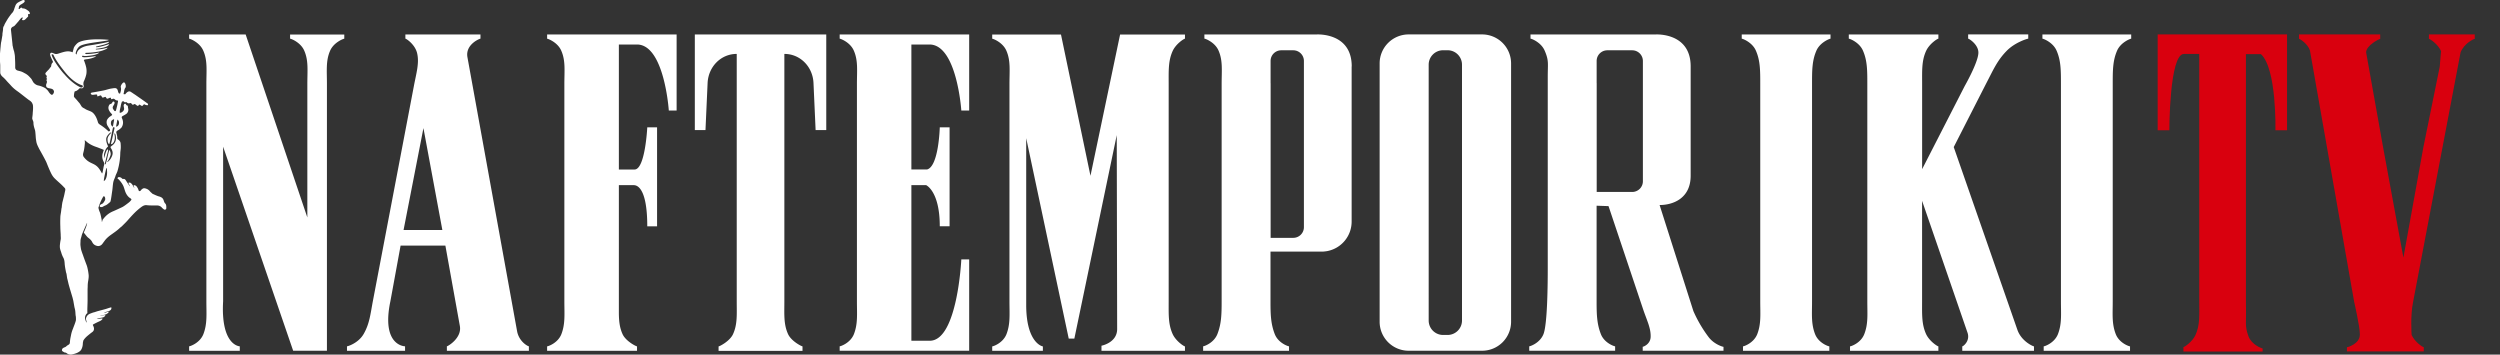
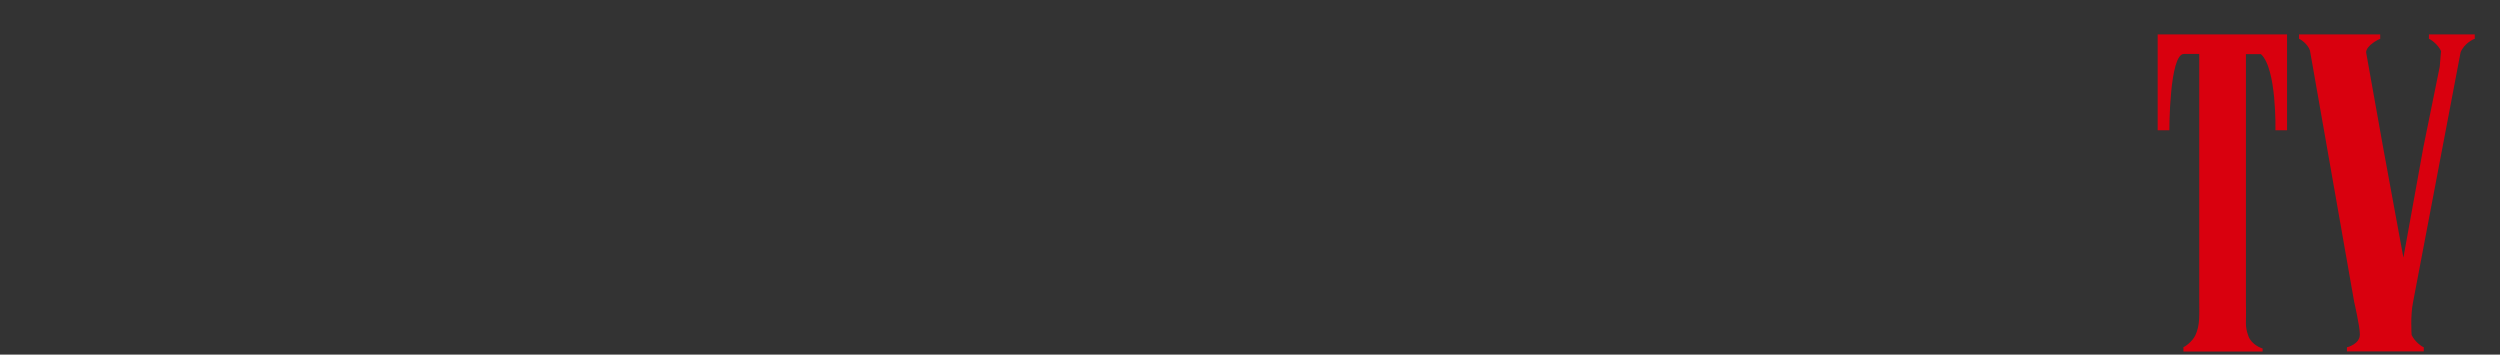
<svg xmlns="http://www.w3.org/2000/svg" width="282" height="40" viewBox="0 0 282 40">
  <rect x="0" y="0" width="282" height="40" fill="#333333" stroke="none" />
  <g fill="none">
-     <path fill="#fff" d="M9.412 17.621c-.096-.137-.028-.33.013-.494.055-.206.083-.398.11-.604l.041-.397c0-.097 0-.193-.027-.302.041 0 .082.04.11.068.055.042.11.096.164.137.302.247.645.412 1.002.536.206.068.398.15.59.22.082.027.15.068.233.095.055.014.069.055.041.096a1 1 0 0 0-.055.165c-.137.357-.137.713.041 1.07.069.123.11.247.069.398-.055.178-.082.37-.123.562a2 2 0 0 1-.055.275c0 .04-.028.082-.055.123-.11-.192-.206-.37-.33-.535-.548-.754-1.097-.453-1.783-1.4m2.4-.452c.083-.26.152-.439.399-.672-.096-.192-.22-.494-.22-.81 0-.343.37-.658.384-.672s.179-.123.192-.096c.014.014-.11.165-.123.178 0 0-.302.302-.302.59 0 .275.041.384.11.494.055.082.069.055.11 0 .04-.068.398-1.824.398-1.824 0-.028.096 0 .123 0s.055.027.055.054c0 0-.343 1.592-.384 1.702s.027.178.11.11c.397-.316.288-.906.288-.92 0-.027-.055-.274-.028-.274.028 0 .124.082.151.302.028.22.082.672-.357 1.028-.123.097-.22.165-.233.193v.068l.041.082c.137.206.275.494.137.851-.164.425-.342.549-.48.686 0 0-.055.041-.068.028s0-.028 0-.042c.137-.137.302-.535.37-.754.055-.22-.096-.59-.137-.549-.041.027-.247.96-.247.96 0 .028-.096.37-.15.55-.056.164-.138.095-.097-.056 0 0 .343-1.344.357-1.427 0-.068-.041-.096-.041-.096-.028-.013-.055-.027-.11.069 0 .014-.069.137-.082.178-.055.138-.22.714-.22.714-.027 0-.041-.37.041-.631m.727-3.32c0-.261.124-.316.206-.37.082-.042.165-.097.151.013s-.137.768-.137.768-.247-.096-.22-.411m.727-.385s.234.11.179.453-.33.343-.33.343zm-1.399 6.833s-.096.082-.123.11c-.042-.124.164-1.002.192-1.126s.055-.246.096-.356h.027c.041.11.028.233.041.356.041.522-.137.92-.233 1.016M7.19 8.305C6.255 7.208 5.9 6.44 5.9 6.412c-.028-.096-.124-.26-.055-.274.068-.028.164 0 .192.068.04.069.22.604 1.317 1.948.946 1.167 1.77 1.427 1.907 1.468.164.07.068.275-.11.247-.082 0-.988-.411-1.948-1.564m11.47 14.708a.9.9 0 0 1-.193-.357c-.013-.055-.04-.096-.055-.15a.56.56 0 0 0-.288-.275.8.8 0 0 0-.192-.069c-.247-.068-.48-.192-.713-.288-.014 0-.041-.027-.055-.041-.082-.082-.178-.15-.26-.247a.9.9 0 0 0-.467-.316c-.137-.054-.274-.054-.398.042-.069.054-.123.096-.165.164-.04.055-.082.083-.15.083-.07 0-.097-.069-.11-.11a1.1 1.1 0 0 0-.165-.343.46.46 0 0 0-.288-.22c-.027 0-.069 0-.096.028-.027.027-.014.068 0 .096s.041.055.055.096c0 .027.014.055.027.096a.6.6 0 0 1-.137-.192.86.86 0 0 0-.26-.357c-.083-.069-.193-.082-.275-.027.027.137.15.233.165.384-.014 0-.028-.028-.042-.041-.15-.22-.301-.44-.439-.659-.04-.055-.096-.11-.164-.123h-.179a1 1 0 0 1-.123-.11.45.45 0 0 0-.316-.096c-.055 0-.11.055-.123.096-.027.041.014.096.069.123.027.014.054.041.082.069.206.22.384.466.508.74.068.18.123.357.178.536.123.357.315.658.645.85l.027.028c.055.055.069.082.014.15a1.3 1.3 0 0 1-.302.303c-.178.137-.508.397-.713.494-.357.164-.7.329-1.057.48a2.6 2.6 0 0 0-.796.535c-.123.123-.233.26-.343.398-.013.027-.055.233-.082.26a1.5 1.5 0 0 1-.027-.233c-.014-.055-.11-.645-.206-.864a2 2 0 0 1-.137-.398c-.014-.055-.042-.096 0-.192.178-.604.521-1.208.548-1.208.151-.068.247.275.165.44-.082.15-.165.288-.247.356-.069.055-.384.151-.343.316 0 .027.041.11.124.096h.15c.124-.055.234-.137.357-.179.137-.054.247-.137.357-.233.082-.068.206-.15.233-.247.082-.356.124-.74.178-1.097.055-.302.07-.782.138-1.084.055-.233.164-.412.233-.645.055-.192.178-.384.233-.576.247-.85.302-1.496.316-2.044 0-.138.068-.508.055-.673 0-.11 0-.22-.014-.329a.56.56 0 0 0-.288-.508.22.22 0 0 1-.096-.192c0-.096 0-.178-.028-.274a13 13 0 0 0-.082-.343c0-.041 0-.082.027-.11.042-.027.07-.068.11-.096.137-.055.247-.15.357-.247.027-.027.069-.055.096-.096.22-.33.22-.686.055-1.042-.055-.11-.041-.179.068-.247.151-.083.316-.165.453-.275a.58.58 0 0 0 .178-.576c-.027-.096-.027-.192-.04-.302-.056-.055-.152-.027-.22-.192-.041-.082-.165-.055-.206.027-.027.042-.055.097-.041.138 0 .096.027.192.041.288a.4.4 0 0 1-.027.22.63.63 0 0 1-.275.26c-.055.027-.123.055-.192.027v-.068c0-.165.041-.33.082-.494 0-.041.028-.082.028-.11a2.2 2.2 0 0 1 .15-.576c.042 0 .11-.055.152-.041.055.013.123.11.178.123.055.014.124-.055.178-.013.206.164.247.137.44.096.123-.028.164.192.288.192.027 0 .178-.096.205-.083.096.028.234.192.33.206.137.014.082-.15.22-.137.027 0 .246.165.274.15.11-.04.123-.123.22-.191.026-.014.177.082.219.082.027 0 .123.041.164.027.069-.013.096-.096.055-.164-.027-.041-.123-.096-.165-.124-.37-.274-.754-.535-1.125-.795-.15-.11-.315-.206-.466-.316-.069-.041-.123-.082-.192-.123-.206-.124-.425.04-.604.274-.027.041-.15-.027-.192 0 0-.069.028-.15.041-.22.028-.164.055-.384.165-.507.11-.137 0-.59-.15-.604-.152-.014-.412.37-.371.535a.93.93 0 0 1-.028.549c-.014.055-.027.123-.055.178-.11 0-.15-.027-.178-.11-.014-.027-.027-.068-.041-.095a.8.8 0 0 0-.055-.192c-.041-.124-.123-.193-.26-.22h-.124c-.151.027-.302.041-.44.069-.246.055-.493.137-.74.192-.425.082-.85.164-1.276.233a.26.26 0 0 0-.137.041c-.055.027-.069.082-.028.137.028.055.096.069.151.083.083.027.412-.055.494-.028.124.028 0 .179.11.206.041 0 .302-.123.343-.11.15.083.096.247.26.247.028 0 .261-.096.275-.082.123.096.082.206.233.206.055 0 .288-.138.343-.11.096.041.014.192.124.165.068-.014.205-.07.26-.042.124.055.179.179.33.179.11 0 .137.04.123.15-.041.193-.069.385-.123.577-.028.137-.069.26-.096.384-.042.123-.124.137-.206.041a2 2 0 0 1-.124-.178c-.068-.124-.055-.247.028-.37.04-.07.082-.138.11-.206.013-.042.027-.083.027-.124 0-.123-.096-.178-.192-.123-.041.027-.096.15-.137.192-.083.068-.179.055-.247.137-.165.233-.151.494 0 .727.068.123.164.233.26.33.055.068.055.11 0 .15a2 2 0 0 1-.178.124c-.11.068-.192.164-.274.26-.042.069-.096.138-.11.22a.8.8 0 0 0 .123.631l.206.33c.069.123.055.164-.055.232 0 0-.027.014-.04.028a.2.2 0 0 1-.07-.055 4 4 0 0 1-.233-.206 7 7 0 0 0-.645-.48c-.11-.069-.22-.137-.274-.274-.027-.069-.206-.878-.713-1.194-.151-.096-.563-.22-.7-.316-.22-.15-.37-.15-.508-.411-.013-.027-.04-.055-.055-.082-.054-.124-.15-.22-.233-.316l-.206-.247c-.068-.069-.123-.137-.192-.206-.04-.055-.096-.096-.11-.164 0-.179.014-.343.07-.522 0-.027.04-.068.054-.068.151-.014.26-.11.384-.206.055-.041.096-.11.151-.137.055-.014.124.013.192.013.11 0 .192-.04.233-.15a.3.3 0 0 0 0-.22.6.6 0 0 1-.013-.22c0-.096.04-.192.082-.274.11-.247.192-.494.247-.754 0-.042.014-.083.014-.124.027-.26 0-.521-.069-.768-.041-.165-.096-.316-.15-.48-.015-.042-.028-.069-.056-.138-.027-.068-.096-.11.357-.164s1.015-.261.974-.343c-.233.027-1.523.233-1.55.055 0-.11.04-.11.178-.083.151.028.316.028.92-.055.576-.082.809-.26.822-.315 0 0-.781.164-1.44.164-.15 0-.123-.082-.11-.11.014-.027.083-.027.083-.027.15-.013.603 0 1.371-.137.686-.123 1.153-.412 1.016-.439 0 0-.645.206-1.263.192-.054 0-.04-.068 0-.068 1.331-.138 1.455-.44 1.482-.522-.123 0-.823.302-1.454.343-.027 0-.055-.027-.027-.068 0-.042 1.522-.289 1.454-.55 0 0-.727.193-2.291.426-.275.041-1.18.22-1.345.892v.123l-.123-.096c0-.22.192-.658.466-.85.576-.412 3.361-.55 3.252-.714 0 0-2.333-.247-3.39.288-.177.096-.438.398-.52.577-.042.096-.11.425-.151.535-.014 0-.042 0-.055-.014a1.3 1.3 0 0 0-.576-.082c-.289.027-.563.123-.837.205-.247.083-.412.151-.673.014-.013 0-.178-.068-.192-.068-.11 0-.178.027-.205.15-.014.083.04.234.068.302.069.165.137.316.22.48.027.055.054.124 0 .179-.11.096-.151.233-.165.37a.24.24 0 0 1-.11.192c-.013 0-.027.028-.04.055l-.083.124c-.11.11-.206.206-.316.329-.15.15-.137.233-.014.357.11.096.055.192.028.26-.014.083.041.11.082.179-.096.068-.11.096-.055.192.055.11.014.233-.04.357-.056.123-.015.315.027.356.055.055.15.096.164.096.096.041.275.055.37.083.193.068.234.123.289.26.055.138-.096.44-.233.426-.11 0-.316-.261-.385-.385-.054-.096-.22-.246-.288-.315 0 0-.11-.082-.178-.11a2.7 2.7 0 0 0-.7-.247c-.192-.041-.343-.15-.48-.288-.096-.096-.22-.398-.315-.494-.261-.288-.412-.453-.755-.617a2 2 0 0 0-.302-.151c-.15-.055-.288-.082-.439-.124-.178-.055-.302-.164-.288-.397V7.29c0-.26-.014-.508-.027-.768 0-.151-.014-.302-.042-.44-.027-.136-.04-.274-.096-.41a4 4 0 0 1-.096-.399c-.013-.068-.04-.137-.04-.205-.015-.206-.166-1.578-.18-1.73 0-.136.097-.287.261-.342a.5.5 0 0 0 .179-.124c.137-.15.26-.301.398-.452.096-.124.192-.247.302-.37a.19.19 0 0 1 .233-.042.4.4 0 0 0-.069.082c-.027.042-.068.083-.041.138.027.054.082.054.137.054.124 0 .22-.096.302-.178.069-.069.123-.137.192-.192.041-.041.069-.096.041-.165-.013-.04 0-.096-.013-.15h.11c.095 0 .123-.055.095-.138-.027-.123-.123-.206-.22-.274C2.964 1.06 2.8.938 2.567.952c0 0-.028 0-.042-.014-.054-.096-.164-.11-.247 0-.04.068-.096.082-.192.055.014-.055.042-.11.042-.151 0-.179.11-.26.247-.343.082-.041.164-.096.246-.151a1 1 0 0 0 .124-.11C2.786.197 2.8.101 2.772.06c-.04-.055-.096-.069-.15-.055H2.58a6 6 0 0 0-.521.26.73.73 0 0 0-.33.398c-.04.124-.095.234-.123.357-.055.179-.137.357-.274.48-.028.028-.041.055-.055.069a8 8 0 0 0-.398.549c-.123.206-.247.411-.357.617-.027.069-.04.137-.082.192a.6.6 0 0 0-.096.33c0 .233-.082.466-.069.7-.04.205-.068.425-.11.63 0 .055-.027.124-.04.192a6 6 0 0 0-.055.494c-.03.247-.043.494-.07.755v.85c0 .179.027.357.027.522v.686c0 .068 0 .15.014.206q.062.185.206.329.267.225.494.494c.164.192.343.357.507.549.22.247.467.452.741.644.247.165 1.153.906 1.317 1.002q.104.062.206.165c.055.055.096.11.124.178a.64.64 0 0 1 .082.26c.027.275 0 .55-.027.838 0 .192-.042.397-.055.59 0 .137.137.329.137.493 0 .206.041.398.096.59.041.138.096.275.11.426.027.22.04.439.055.658.013.165.04.33.068.494.041.22.137.425.233.617.11.234.247.453.37.686.042.07.44.796.522.988.165.412.33.823.522 1.221.11.234.247.44.411.604.233.233.494.453.741.686.137.123.26.26.398.398a.26.26 0 0 1 .068.192.7.7 0 0 1-.027.165c-.055.246-.096.493-.165.727-.04.15-.123.507-.137.535-.027.164-.055.33-.068.494 0 .082-.028.15-.042.233l-.04.33c-.028.219-.083.438-.083.658q-.021.514 0 1.029c0 .302.027.603.041.891v.07c0 .164.028.342 0 .493a6 6 0 0 0-.096.7c0 .11 0 .233.028.343.027.123.068.247.11.356.04.138.082.275.136.398.042.11.097.206.151.316.096.22.11.453.124.672.027.288.082.563.137.85.014.097.055.18.069.261.027.151.04.302.068.453.014.096.055.192.069.288.041.151.068.302.11.453.137.494.288.988.439 1.495l.082.343.123.7c.028.124.069.247.083.37.027.151.027.289.04.44 0 .096.028.192.042.301 0 .165.028.316-.027.48-.083.289-.206.563-.302.837a3.5 3.5 0 0 0-.206.645c-.027.165-.069.33-.096.494-.027.151-.041.343-.055.48-.027.138-.123.179-.233.247a.6.6 0 0 0-.151.11c-.11.137-.357.137-.453.288-.055.069-.068.22 0 .275.041.027.233.15.275.15.123 0 .192.07.274.124a.74.74 0 0 0 .535.096c.22-.055.44-.11.631-.206.179-.096.343-.192.44-.398.095-.192.136-.384.15-.59q0-.144.041-.288c0-.055.028-.11.055-.15.151-.234.357-.412.576-.59.124-.096.234-.193.37-.289.289-.192.248-.493.124-.727-.027-.055-.055-.123 0-.15.631-.344.796-.371.892-.453.11-.083.233-.193.123-.22-.11-.014-.59.096-.603.055.027-.014.15-.055.178-.069.082-.027.44-.082.535-.11s.261-.164.247-.233c-.014-.068-.48.083-.59.028.48-.069.686-.11.837-.247.028-.014.137-.083.124-.165s-.412.151-.494.096c0-.027.123-.055.137-.068.082-.028.26-.096.343-.11a.6.6 0 0 0 .26-.151c.056-.055.11-.26.042-.274-.082 0-.11.027-.179.04-.137.042-.288.097-.425.138-.247.069-.508.137-.768.206a4 4 0 0 0-.37.11c-.083.027-.152.054-.234.068-.15.041-.26.096-.384.137a.75.75 0 0 0-.453.44c0 .027-.027.068-.027.164 0 .082.068.26.068.357 0 .027 0 .04-.027.04-.069-.164-.15-.37-.15-.548 0-.15.095-.384.232-.48.069-.041.028-.041.028-.137v-.206c0-.274.027-.823.027-1.098v-1.234c0-.138.014-.261.014-.398 0-.22.027-.44.068-.659.028-.192.055-.384.042-.576a6 6 0 0 0-.151-.878 2 2 0 0 0-.096-.302c-.069-.178-.138-.37-.206-.549-.055-.164-.124-.33-.178-.507a9 9 0 0 1-.193-.55c-.054-.164-.068-.342-.096-.52-.027-.193 0-.398 0-.59 0-.097.028-.206.055-.302.055-.151.096-.385.151-.494.028-.083.48-1.112.535-1.208.014.261-.356 1.03-.37 1.112.15.15.33.439.494.562.178.137.357.288.453.494.137.274.329.384.59.44.233.04.438-.07.576-.262.068-.096.15-.205.22-.301.205-.289.466-.508.754-.714.33-.233.672-.466.96-.74.082-.083.178-.138.26-.22.248-.247.495-.48.728-.755.206-.233.48-.535.7-.754a7 7 0 0 1 .768-.659c.192-.137.384-.233.631-.192.274.027.563.027.85.027h.316a.7.7 0 0 1 .522.261c.068.069.15.137.233.192.096.055.233 0 .247-.11.014-.219.014-.452-.151-.617m221.795-18.54v-.475h-10.014v.475c.112 0 1.218.423 1.61 1.381.479 1.111.479 2.228.479 3.716v24.516c0 1.484.112 2.544-.337 3.712-.397 1.009-1.497 1.381-1.609 1.381v.5h9.739v-.5c-.112 0-1.218-.372-1.61-1.382-.453-1.167-.341-2.227-.341-3.71V9.46c0-1.488 0-2.6.479-3.716.397-.953 1.497-1.381 1.609-1.381m-20.027 12.235 3.641-7.138c.785-1.488 1.233-2.6 2.328-3.716.922-.953 2.318-1.381 2.44-1.381v-.48h-6.779v.48c.117 0 1.232.713 1.151 1.667-.077 1.116-1.539 3.675-1.539 3.675l-4.803 9.375V9.455c0-1.483-.061-2.6.448-3.711.367-.8 1.269-1.381 1.386-1.381v-.475h-10.106v.474c.112 0 1.218.424 1.61 1.382.479 1.111.479 2.228.479 3.711v24.516c0 1.489.112 2.55-.342 3.717-.392 1.009-1.492 1.381-1.609 1.381v.5h9.968v-.5c-.112 0-1.014-.586-1.386-1.382-.509-1.116-.453-2.227-.453-3.716V22.654l5.134 14.9c.296.918-.494 1.515-.601 1.515v.5h8.089v-.5c-.112 0-1.416-.571-1.869-1.86l-7.182-20.617v.01zM206.482 4.363v-.475h-10.014v.475c.112 0 1.217.423 1.609 1.381.479 1.111.479 2.228.479 3.716v24.516c0 1.484.112 2.544-.336 3.712-.397 1.009-1.498 1.381-1.61 1.381v.5h9.739v-.5c-.112 0-1.217-.372-1.609-1.382-.454-1.167-.342-2.227-.342-3.71V9.46c0-1.488 0-2.6.479-3.716.397-.953 1.498-1.381 1.61-1.381M194.405 39.12c-.092 0-1.08-.296-1.681-1.106a14.6 14.6 0 0 1-1.711-2.927l-3.81-11.96c1.518 0 3.504-.749 3.504-3.308V7.487c0-3.869-3.978-3.599-3.978-3.599H172.64v.47c.112 0 1.218.422 1.61 1.38.479 1.112.336 1.423.336 2.912v21.686c0 1.484-.025 6.179-.479 7.346-.397 1.01-1.497 1.382-1.609 1.382v.5h9.688v-.5c-.112 0-1.218-.372-1.61-1.382-.453-1.167-.479-2.227-.479-3.711V23.204l1.345.046 3.968 11.832c.423 1.193.815 1.994.784 2.927-.03.81-.805 1.106-.896 1.106v.448h9.112v-.448zM180.102 9.374V6.876c0-.663.54-1.203 1.208-1.203h2.801c.662 0 1.207.54 1.207 1.203V20.45c0 .663-.54 1.203-1.207 1.203h-4.004V9.375m-15.193 26.778a1.63 1.63 0 0 1-1.63 1.631h-.499c-.902 0-1.63-.729-1.63-1.631V7.299c0-.902.728-1.631 1.63-1.631h.499c.901 0 1.63.729 1.63 1.63zm2.276-32.27h-8.307a3.27 3.27 0 0 0-3.26 3.263v29.155a3.27 3.27 0 0 0 3.26 3.262h8.307a3.27 3.27 0 0 0 3.26-3.262V7.146a3.27 3.27 0 0 0-3.26-3.263m-20.109 21.743c0 .668-.54 1.203-1.202 1.203h-2.552V9.455q.001-.044-.005-.081V6.876c0-.668.54-1.203 1.208-1.203h1.349c.662 0 1.202.54 1.202 1.203V25.63zm5.394-18.139c0-3.869-3.978-3.599-3.978-3.599h-12.642v.47c.112 0 1.218.422 1.61 1.38.479 1.117.336 2.229.336 3.717v24.516c0 1.484-.025 2.549-.479 3.711-.397 1.01-1.497 1.382-1.609 1.382v.505h9.688v-.505c-.113 0-1.218-.372-1.61-1.382-.453-1.167-.479-2.227-.479-3.711v-5.587h5.786c.046 0 .194-.005.286-.016.056-.005.112-.015.168-.02.061-.01.122-.015.183-.03a3.385 3.385 0 0 0 2.73-3.32V7.488zm-18.81-3.119v-.474h-7.319l-3.342 15.936-3.326-15.936h-7.757v.474c.112 0 1.217.423 1.61 1.381.478 1.112.336 2.228.336 3.717V33.98c0 1.484.112 2.544-.336 3.712-.398 1.009-1.498 1.381-1.61 1.381v.5h5.715v-.5c-.112 0-1.869-.464-1.88-4.639V15.588l4.798 22.61h.632l4.783-22.956.046 21.875c0 1.55-1.768 1.88-1.768 1.88v.577h9.418v-.5c-.112 0-1.013-.586-1.385-1.381-.51-1.112-.454-2.228-.454-3.712V9.461c0-1.49-.056-2.6.454-3.717.366-.795 1.268-1.381 1.385-1.381m-30.861 1.799V5.02h2.098c3.046.097 3.535 7.448 3.535 7.448h.886v-8.58H94.715v.475c.112 0 1.218.423 1.61 1.381.478 1.111.336 2.228.336 3.711v24.516c0 1.484.112 2.544-.336 3.711-.398 1.01-1.498 1.382-1.61 1.382v.5h14.608V29.26h-.886s-.428 9.13-3.535 9.176h-2.098V20.88h1.655s1.548.663 1.548 4.644h1.106V14.36h-1.106s-.112 4.42-1.436 4.756h-1.767zM90.523 39.569v-.5c-.112 0-1.263-.586-1.63-1.382-.509-1.116-.417-2.232-.417-3.716V6.081c1.803 0 3.198 1.458 3.285 3.262l.24 5.328h1.201V3.888H78.376v10.783h1.202l.24-5.328c.092-1.804 1.482-3.262 3.285-3.262v27.895c0 1.484.092 2.6-.418 3.717-.366.795-1.517 1.381-1.63 1.381v.5h9.47zm-14.2-27.101v-8.58H61.715v.48c.111 0 1.217.423 1.609 1.381.479 1.112.336 2.228.336 3.711v24.516c0 1.489.112 2.55-.336 3.717-.397 1.009-1.497 1.376-1.61 1.376v.505h10.142v-.505c-.112 0-1.264-.581-1.63-1.376-.342-.75-.408-1.51-.418-2.376V20.885h1.66c.25 0 1.544.035 1.544 4.644h1.105V14.365h-1.105s-.23 4.756-1.436 4.756h-1.768V5.02h2.098c3.046.096 3.535 7.447 3.535 7.447zM58.338 37.417 52.725 6.442c-.245-1.417 1.36-2.08 1.472-2.08v-.474h-8.47v.475c.121 0 1.104.678 1.323 1.636.265 1.111-.086 2.228-.366 3.711l-4.625 24.256c-.28 1.489-.372 2.549-1.044 3.716-.586 1.01-1.758 1.382-1.875 1.382v.505h6.55v-.505c-.112 0-2.694-.122-1.655-5.083l1.151-6.275h5.053l1.635 9.08c.234 1.345-1.355 2.278-1.467 2.278v.505h9.25v-.505c-.112 0-1.075-.5-1.32-1.647m-12.816-11.47 2.242-11.496 2.134 11.496zM32.722 3.888v.475c.112 0 1.218.428 1.61 1.381.479 1.111.336 2.228.336 3.711V24.53L27.71 3.888h-6.377v.475c.112 0 1.218.428 1.61 1.381.479 1.111.336 2.228.336 3.711v24.516c0 1.484.112 2.55-.336 3.717-.397 1.009-1.498 1.376-1.61 1.376v.505h5.715v-.505c-.112 0-2.154-.184-1.88-5.083V16.547l7.9 23.016h3.81V9.46c0-1.483-.132-2.6.347-3.71.397-.954 1.497-1.382 1.61-1.382v-.474h-6.113z" />
-     <path fill="#D9000E" d="M275.203 7.508c.115-1.494.15-1.745.15-1.745-.362-.797-1.254-1.378-1.369-1.378v-.502h5.167v.502c-.114 0-1.201.51-1.598 1.521l-5.353 28.14c-.327 1.55-.168 3.742-.168 3.742.362.797 1.254 1.379 1.369 1.379v.474h-8.666v-.474c.115 0 1.467-.394 1.458-1.441 0-.913-.645-3.688-.645-3.688l-4.982-28.329c-.221-.743-1.122-1.324-1.237-1.324v-.502h9.16v.502c-.114 0-1.59.742-1.59 1.521l1.926 10.768 2.279 12.387 2.244-12.405 1.855-9.139zm-20.176-1.405c1.802 1.611 1.643 8.593 1.643 8.593h1.308V3.883h-14.593v10.813h1.316s0-8.61 1.643-8.61h1.731v27.96c0 1.487.089 2.605-.415 3.724-.362.797-1.254 1.379-1.369 1.379v.501h8.931v-.35c-.115 0-1.237-.41-1.599-1.377-.442-1.2-.221-1.45-.283-3.724V6.103h1.696z" />
+     <path fill="#D9000E" d="M275.203 7.508c.115-1.494.15-1.745.15-1.745-.362-.797-1.254-1.378-1.369-1.378v-.502h5.167v.502c-.114 0-1.201.51-1.598 1.521l-5.353 28.14c-.327 1.55-.168 3.742-.168 3.742.362.797 1.254 1.379 1.369 1.379v.474h-8.666v-.474c.115 0 1.467-.394 1.458-1.441 0-.913-.645-3.688-.645-3.688l-4.982-28.329c-.221-.743-1.122-1.324-1.237-1.324v-.502h9.16v.502c-.114 0-1.59.742-1.59 1.521l1.926 10.768 2.279 12.387 2.244-12.405 1.855-9.139zm-20.176-1.405c1.802 1.611 1.643 8.593 1.643 8.593h1.308V3.883h-14.593v10.813h1.316s0-8.61 1.643-8.61h1.731v27.96c0 1.487.089 2.605-.415 3.724-.362.797-1.254 1.379-1.369 1.379v.501h8.931v-.35c-.115 0-1.237-.41-1.599-1.377-.442-1.2-.221-1.45-.283-3.724V6.103z" />
  </g>
</svg>